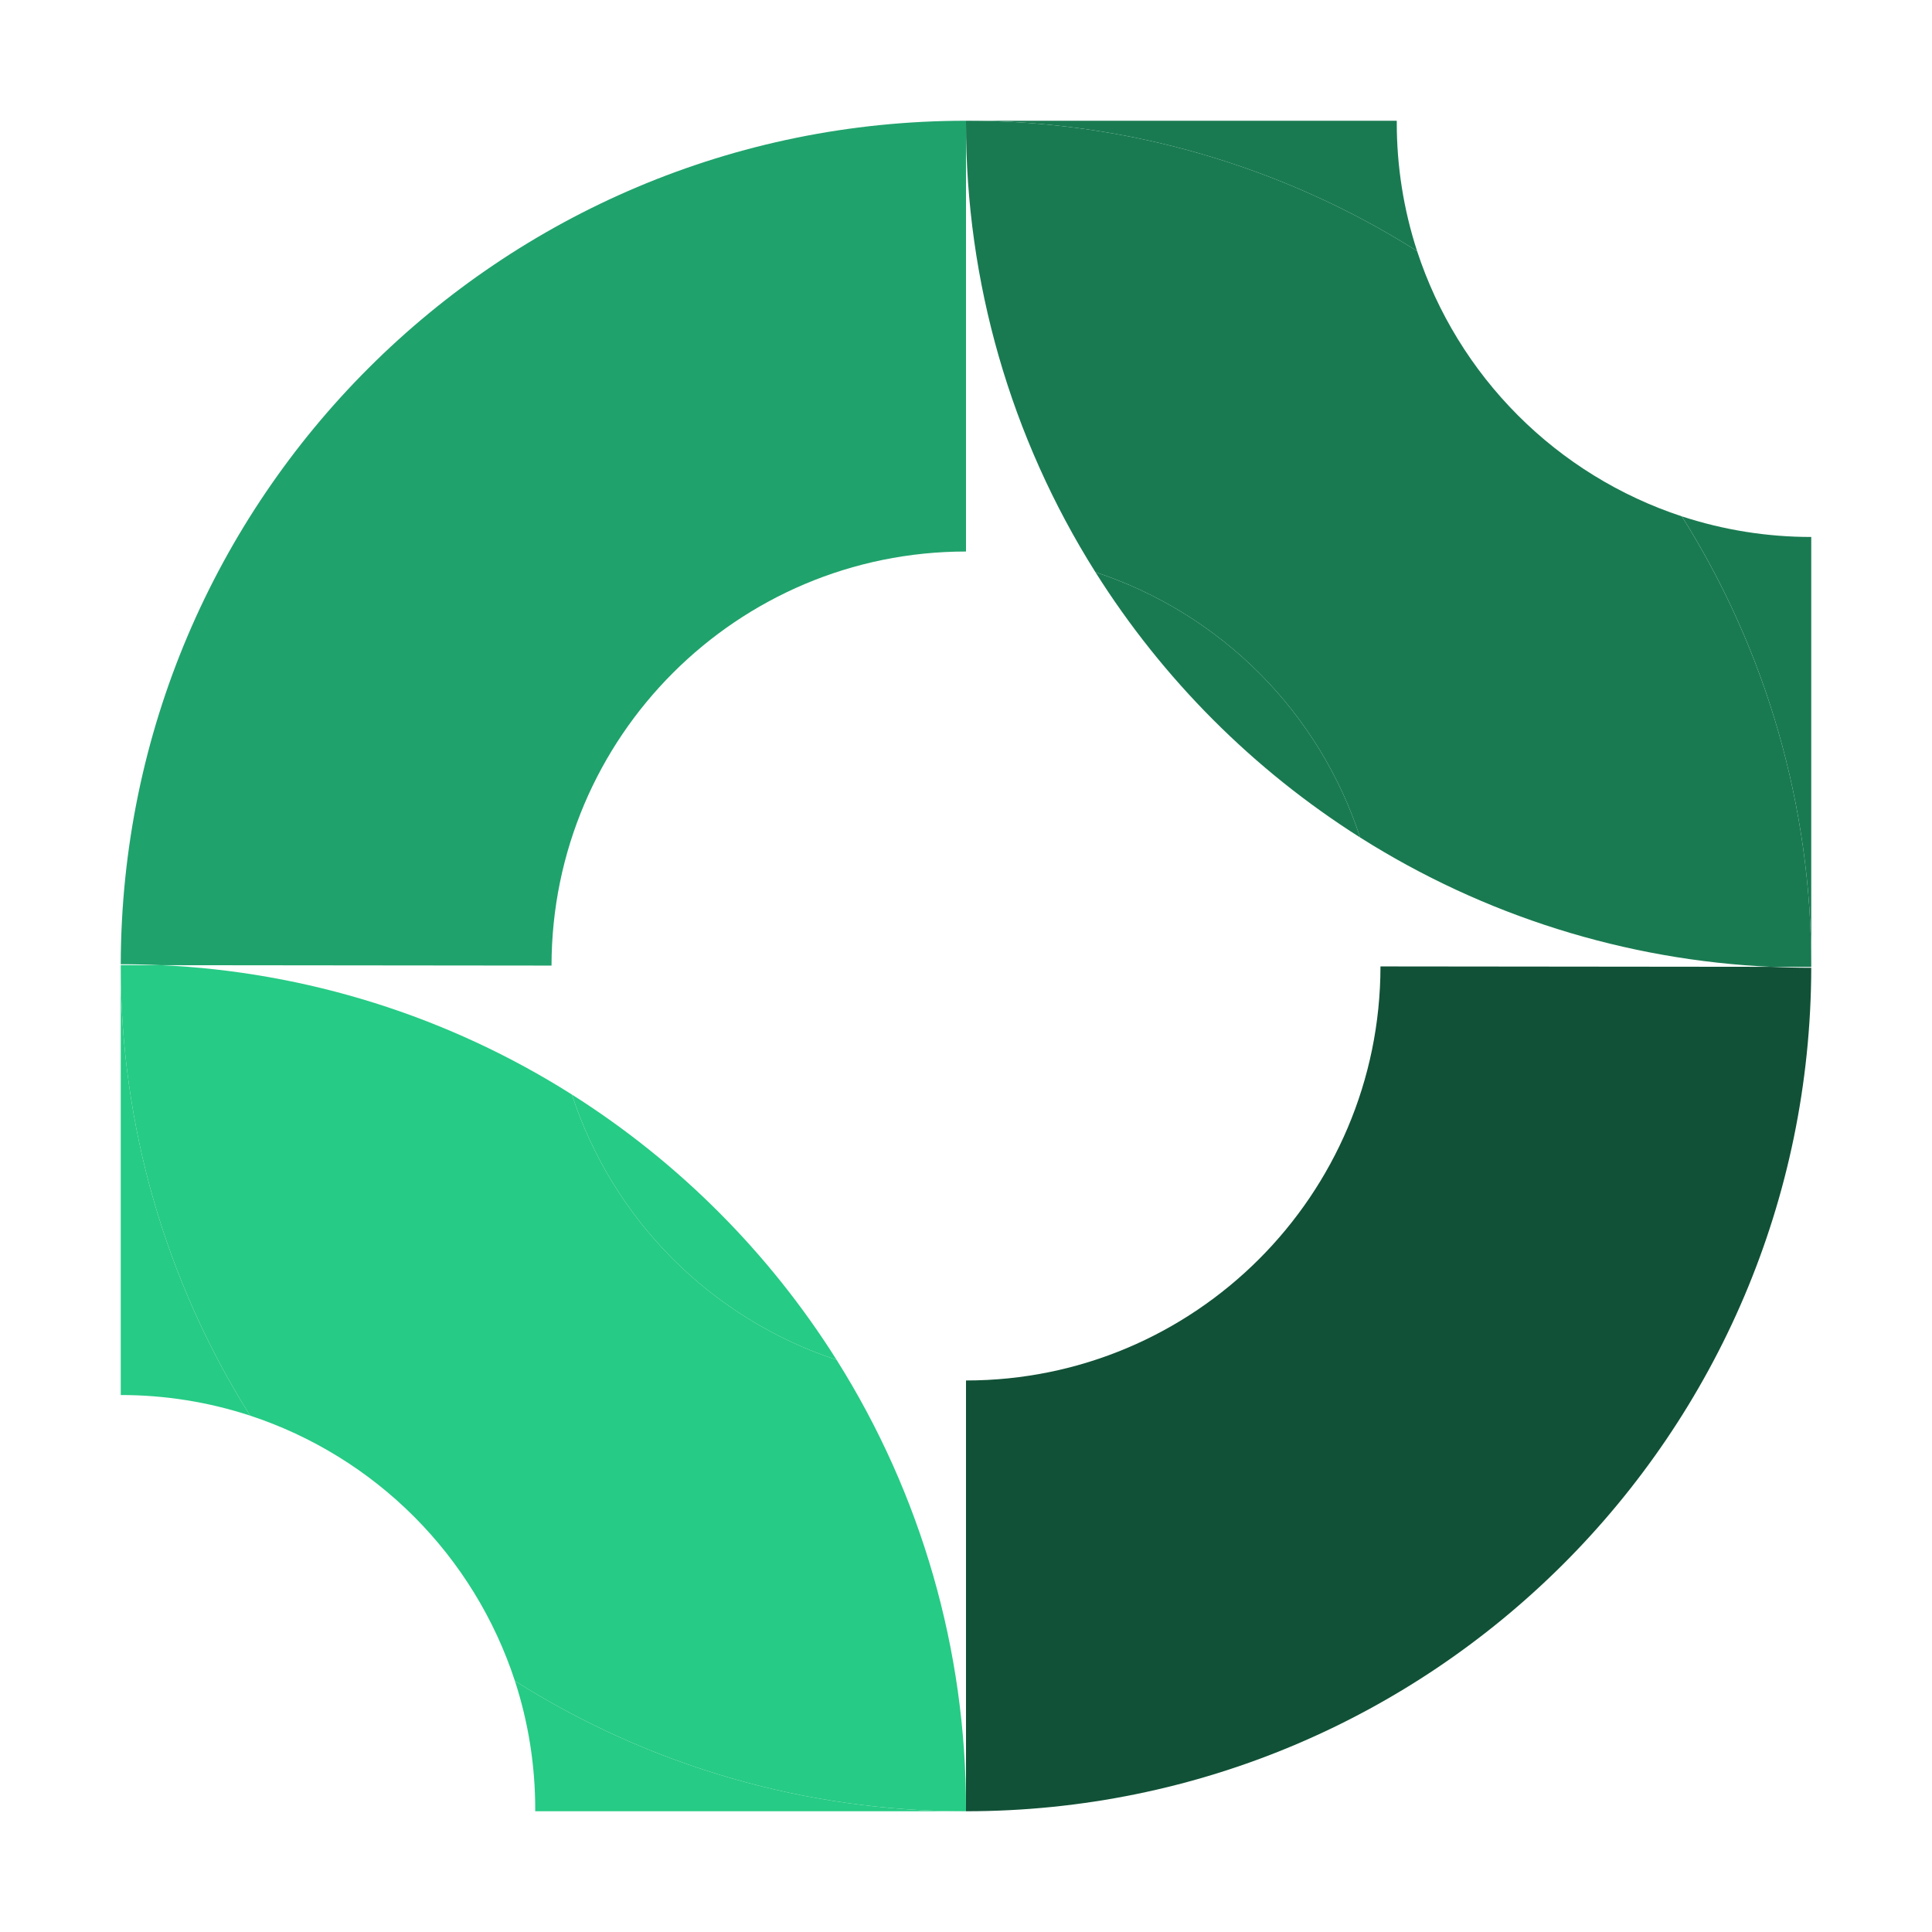
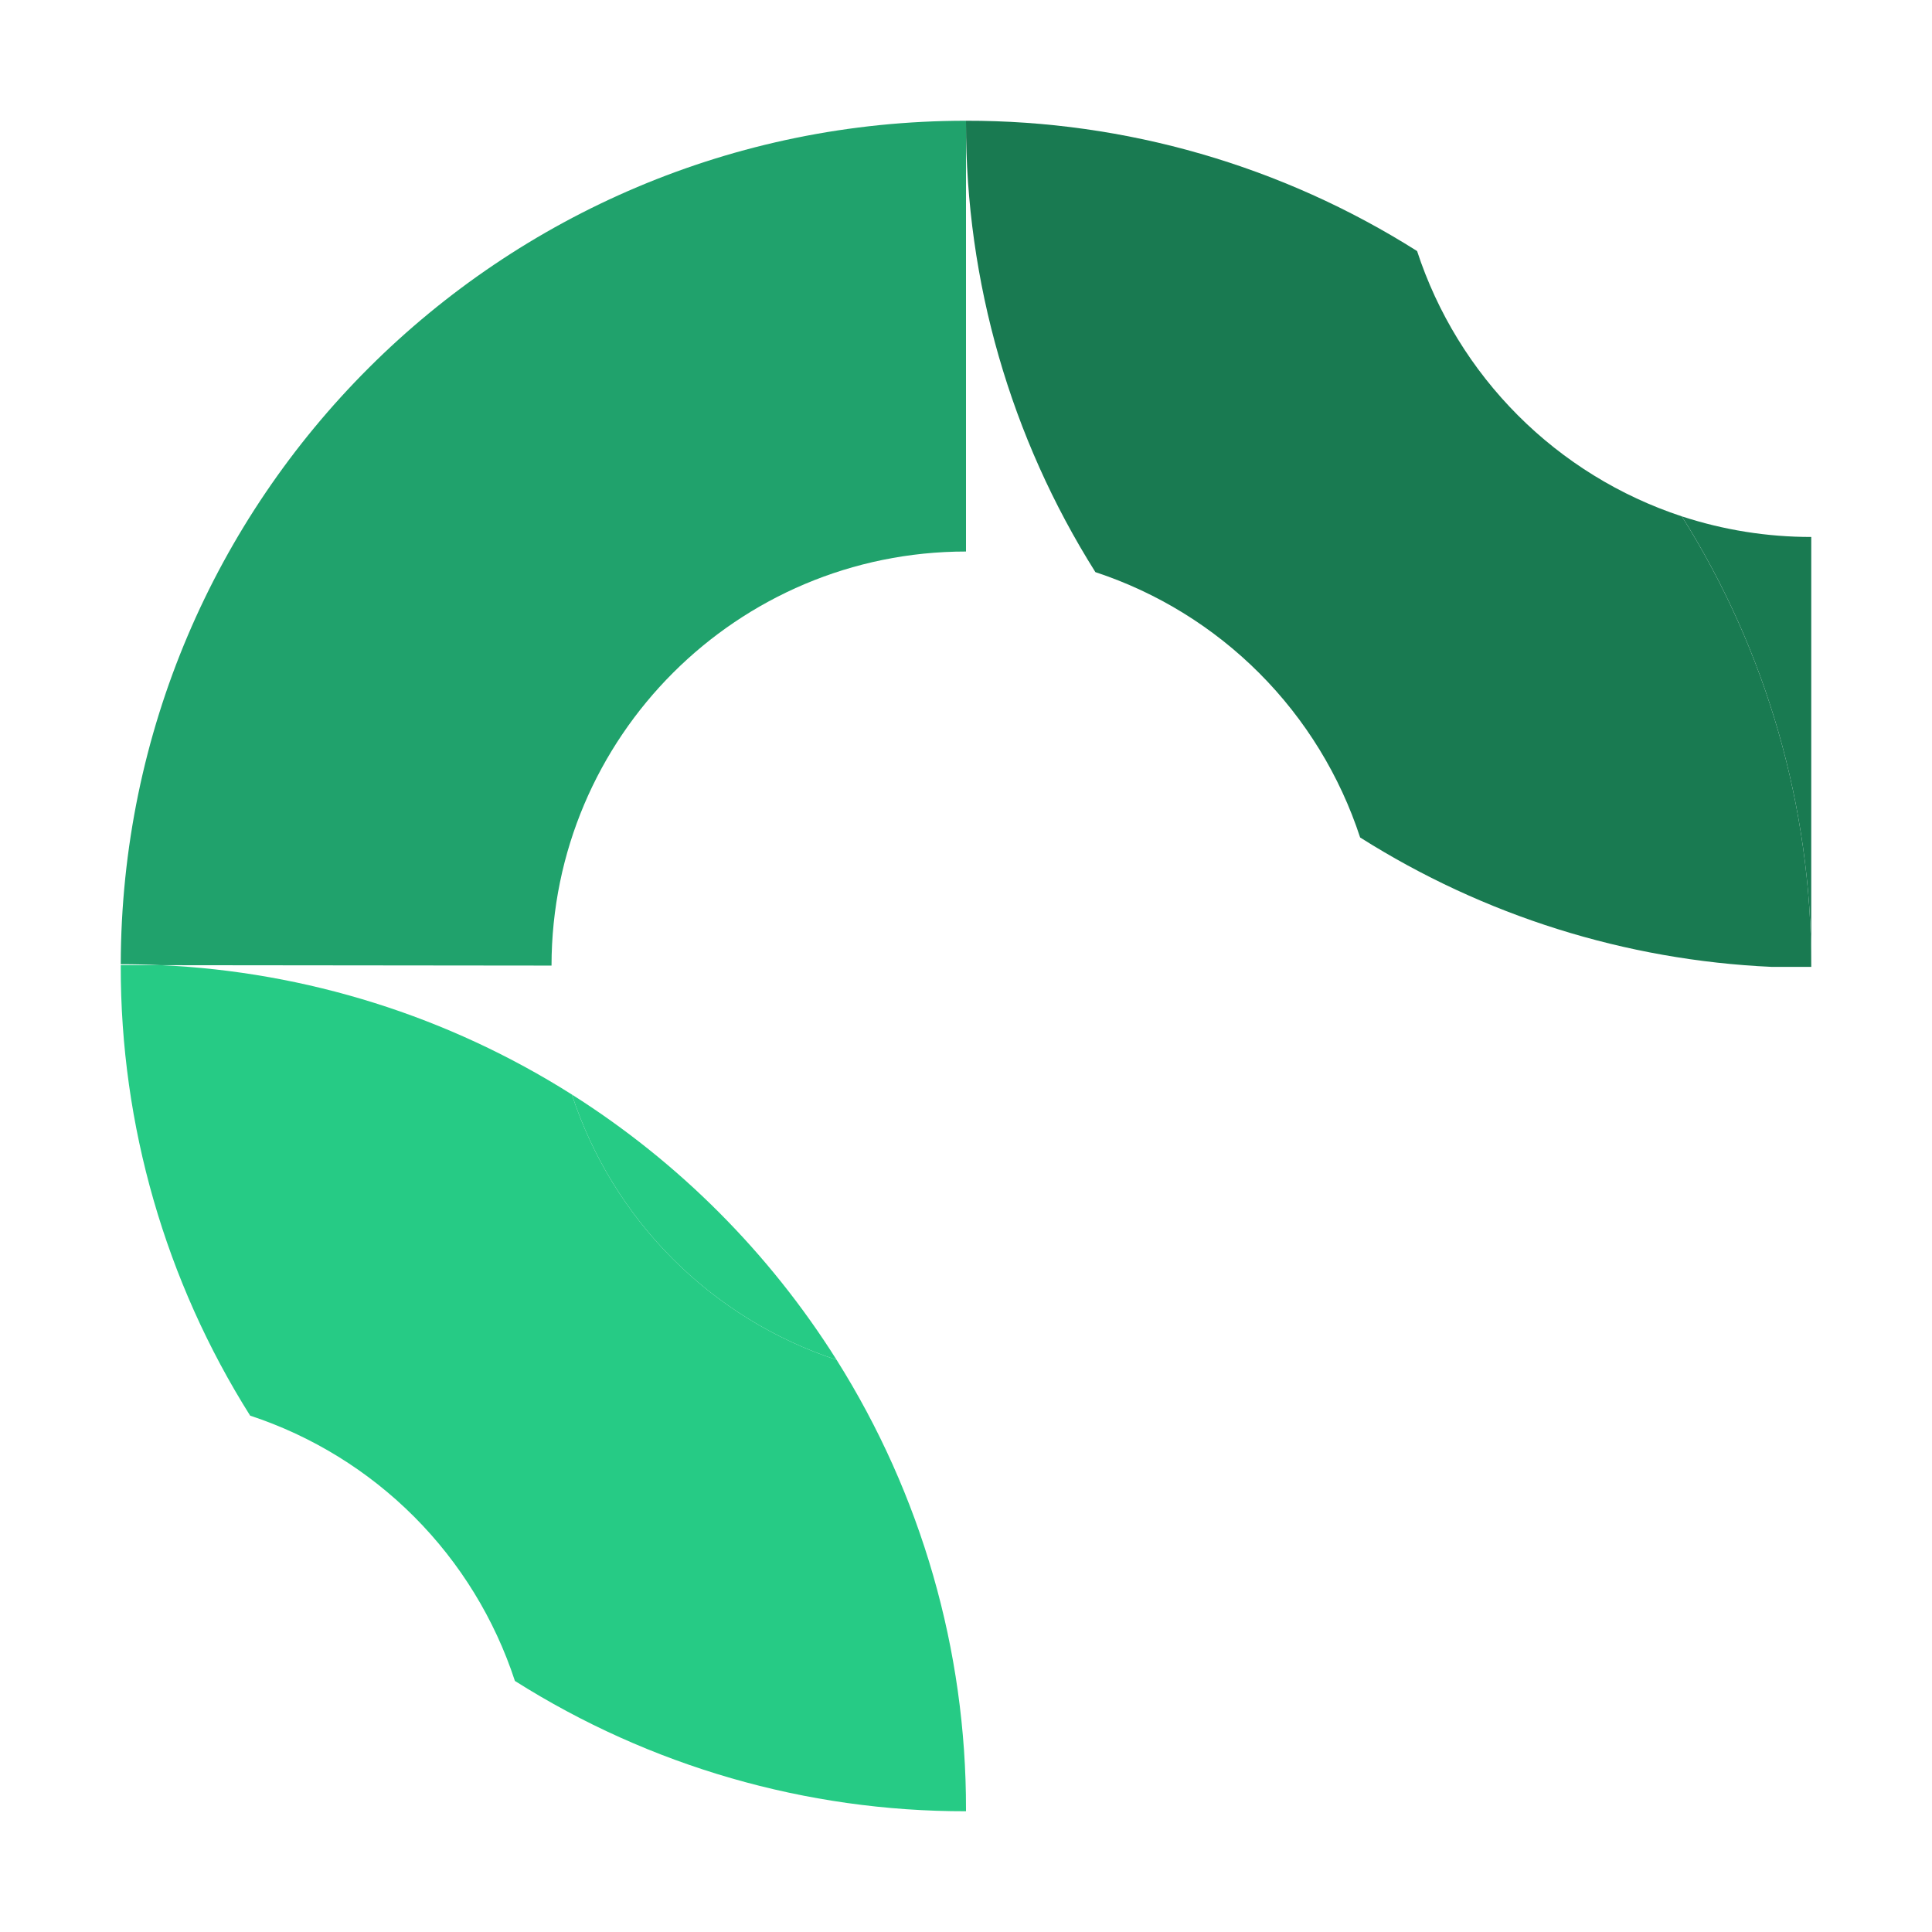
<svg xmlns="http://www.w3.org/2000/svg" width="1200" height="1200" viewBox="0 0 1200 1200" fill="none">
  <path d="M600 75V342.56C457.91 342.56 342.69 457.7 342.56 599.74L99.64 599.49C91.47 599.08 83.27 598.9 75 598.9C75.59 309.47 310.42 75 600 75Z" fill="#20A26C" />
-   <path d="M1125 601.1C1124.41 890.53 889.58 1125 600 1125V857.44C742.09 857.44 857.31 742.3 857.44 600.26L1100.36 600.51C1108.53 600.92 1116.73 601.1 1125 601.1Z" fill="#115137" />
-   <path d="M332.44 1125V1123.9C332.473 1096.79 328.213 1069.84 319.82 1044.06C403.642 1097.08 500.819 1125.15 600 1125H332.44Z" fill="#26CB85" />
-   <path d="M155.37 879.28C129.429 870.776 102.299 866.456 75 866.48V600C74.841 698.82 102.709 795.66 155.37 879.28Z" fill="#26CB85" />
  <path d="M519.63 844.64C481.223 831.978 446.331 810.465 417.769 781.836C389.206 753.208 367.774 718.266 355.2 679.83C421.591 721.846 477.767 778.152 519.63 844.64Z" fill="#26CB85" />
  <path d="M600 1123.9V1125C500.818 1125.15 403.641 1097.08 319.82 1044.06C307.24 1005.63 285.803 970.69 257.237 942.067C228.671 913.444 193.777 891.937 155.37 879.28C102.709 795.66 74.841 698.82 75 600V599.46H99.64C190.368 603.559 278.457 631.262 355.2 679.83C367.774 718.266 389.206 753.207 417.769 781.836C446.331 810.464 481.223 831.978 519.63 844.64C572.294 928.251 600.163 1025.09 600 1123.9Z" fill="#26CB85" />
-   <path d="M880.18 155.94C796.359 102.922 699.181 74.849 600 75H867.56V76.1C867.527 103.213 871.787 130.159 880.18 155.94Z" fill="#197A51" />
  <path d="M1125 600V600.54H1100.36C1009.63 596.441 921.543 568.738 844.8 520.17C832.226 481.734 810.794 446.792 782.231 418.164C753.669 389.536 718.777 368.022 680.37 355.36C627.705 271.749 599.837 174.915 600 76.1V75C699.181 74.849 796.359 102.922 880.18 155.94C892.758 194.37 914.192 229.306 942.754 257.929C971.316 286.552 1006.21 308.061 1044.61 320.72C1097.28 404.338 1125.15 501.178 1125 600Z" fill="#197A51" />
-   <path d="M844.8 520.17C778.409 478.154 722.233 421.848 680.37 355.36C718.777 368.022 753.669 389.536 782.231 418.164C810.794 446.792 832.227 481.734 844.8 520.17Z" fill="#197A51" />
  <path d="M1125 333.52V600C1125.16 501.18 1097.29 404.34 1044.63 320.72C1070.57 329.224 1097.7 333.544 1125 333.52Z" fill="#197A51" />
</svg>